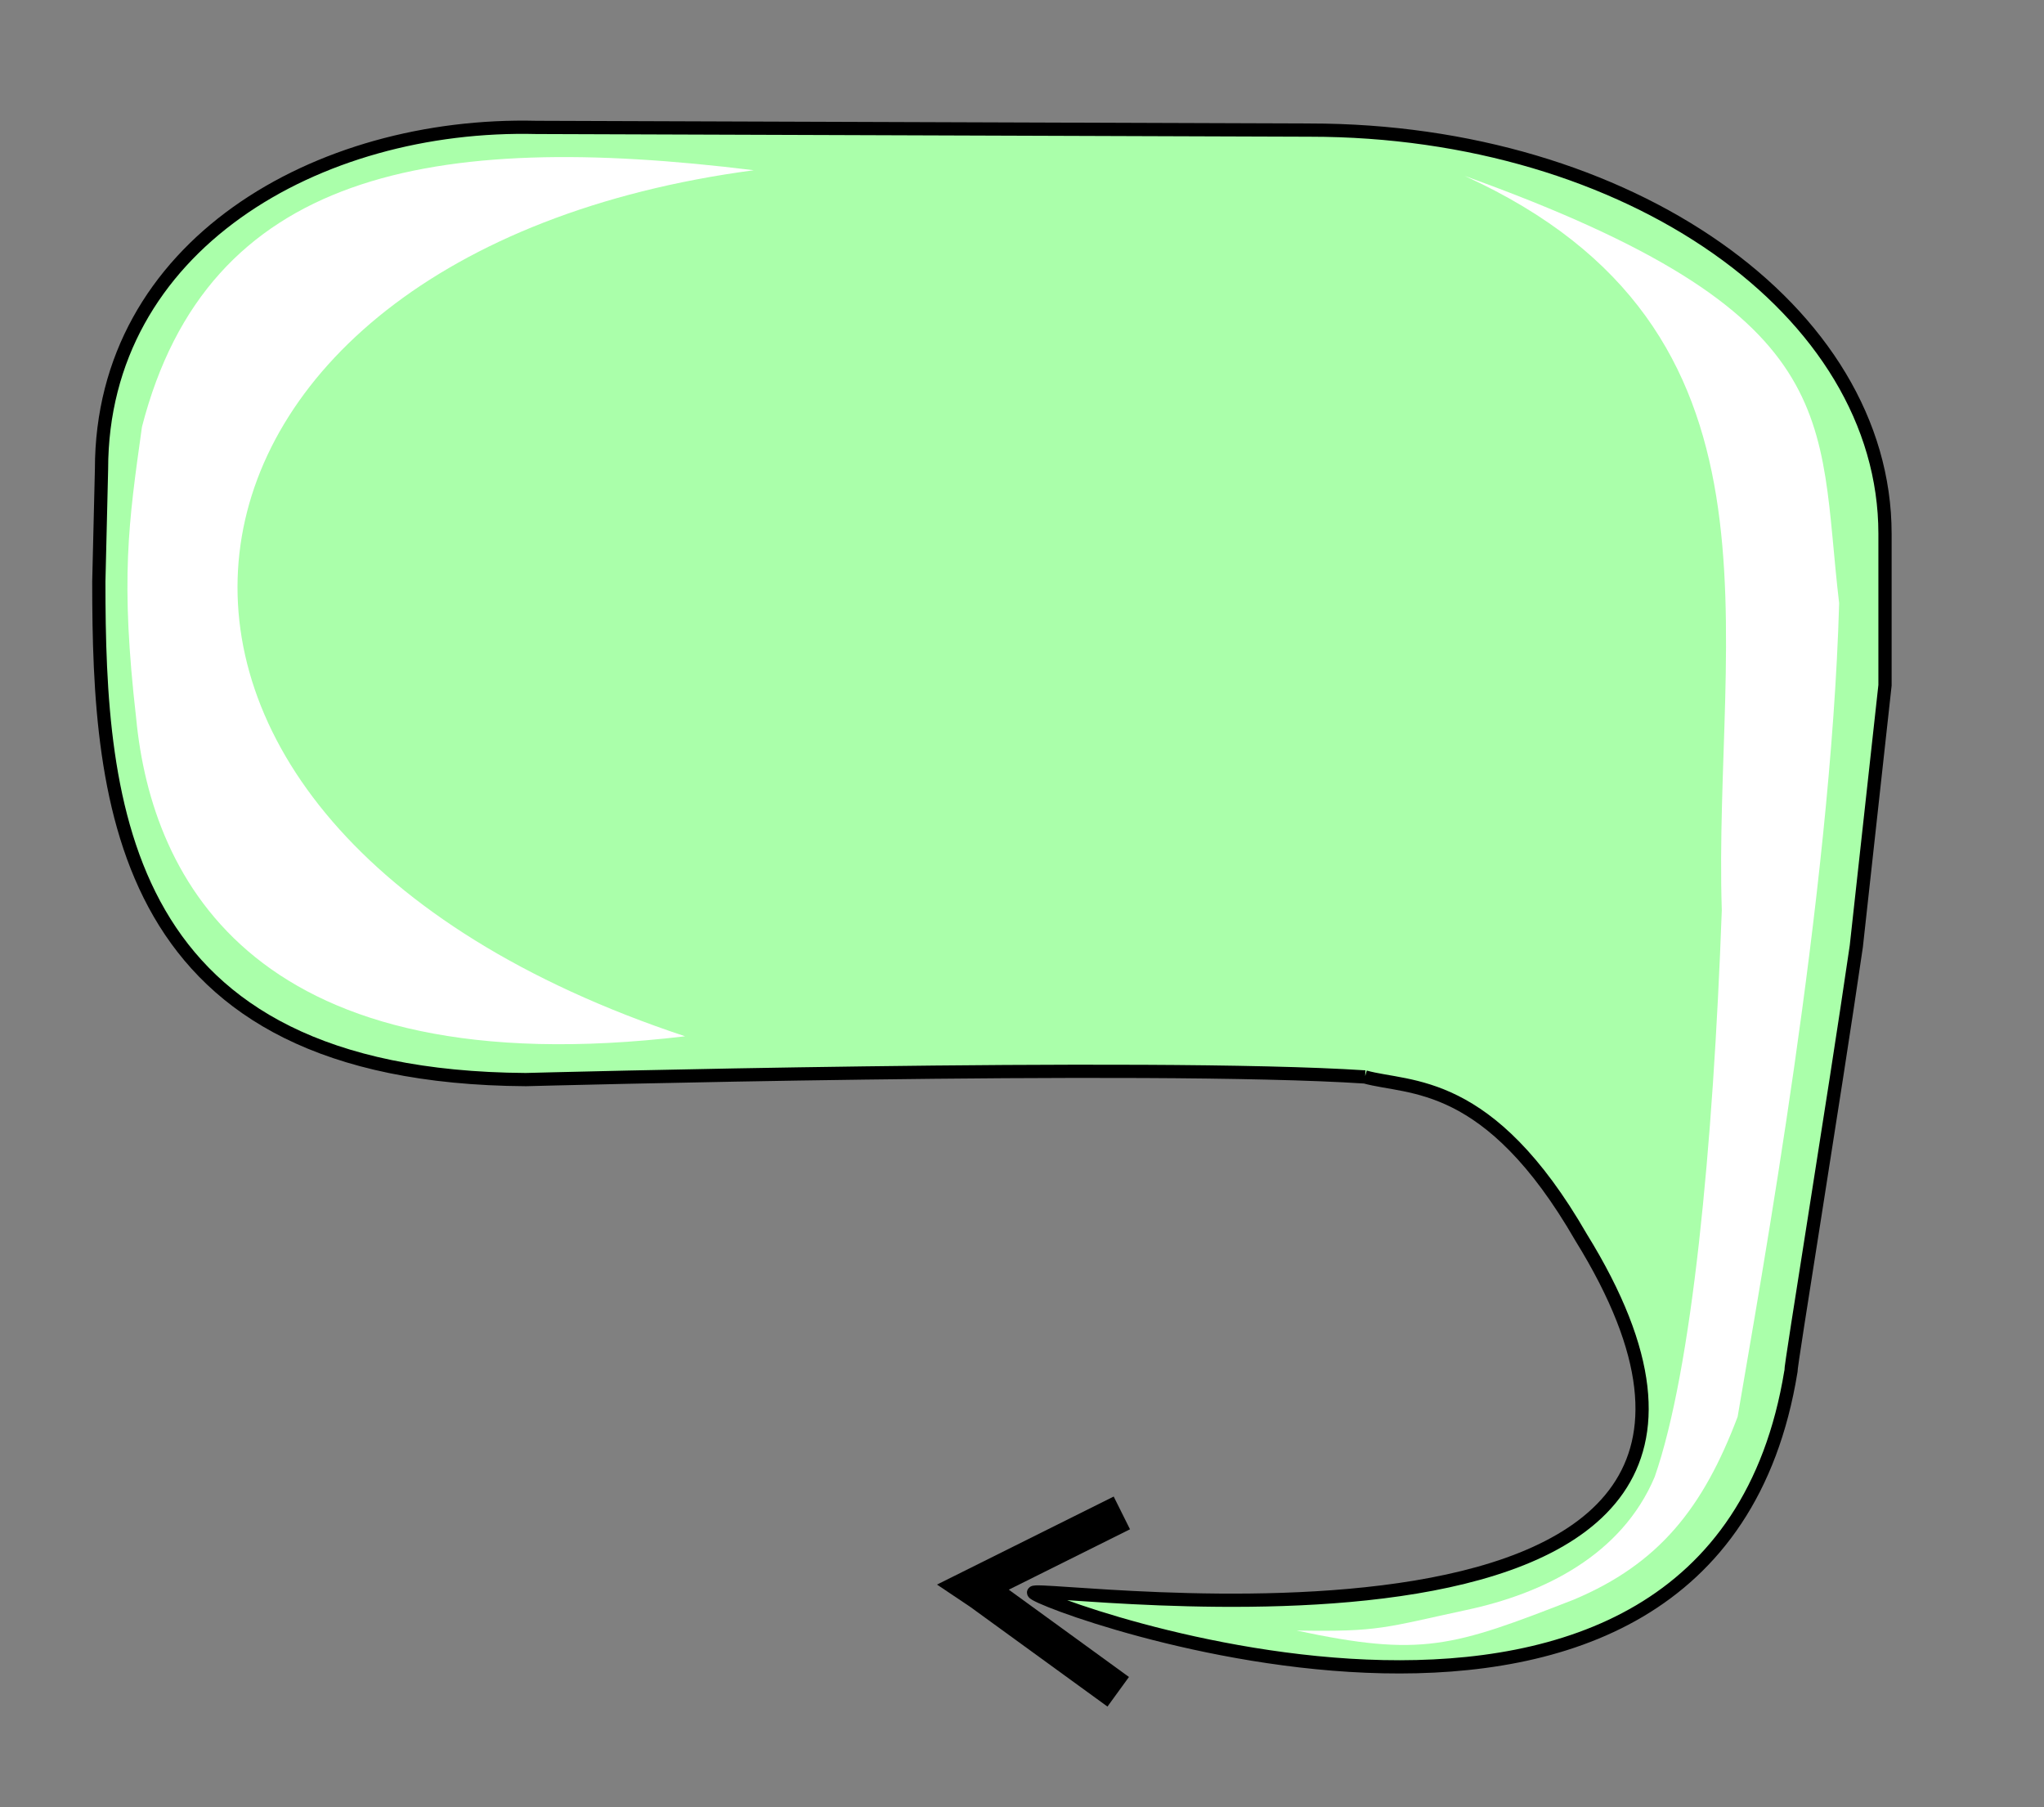
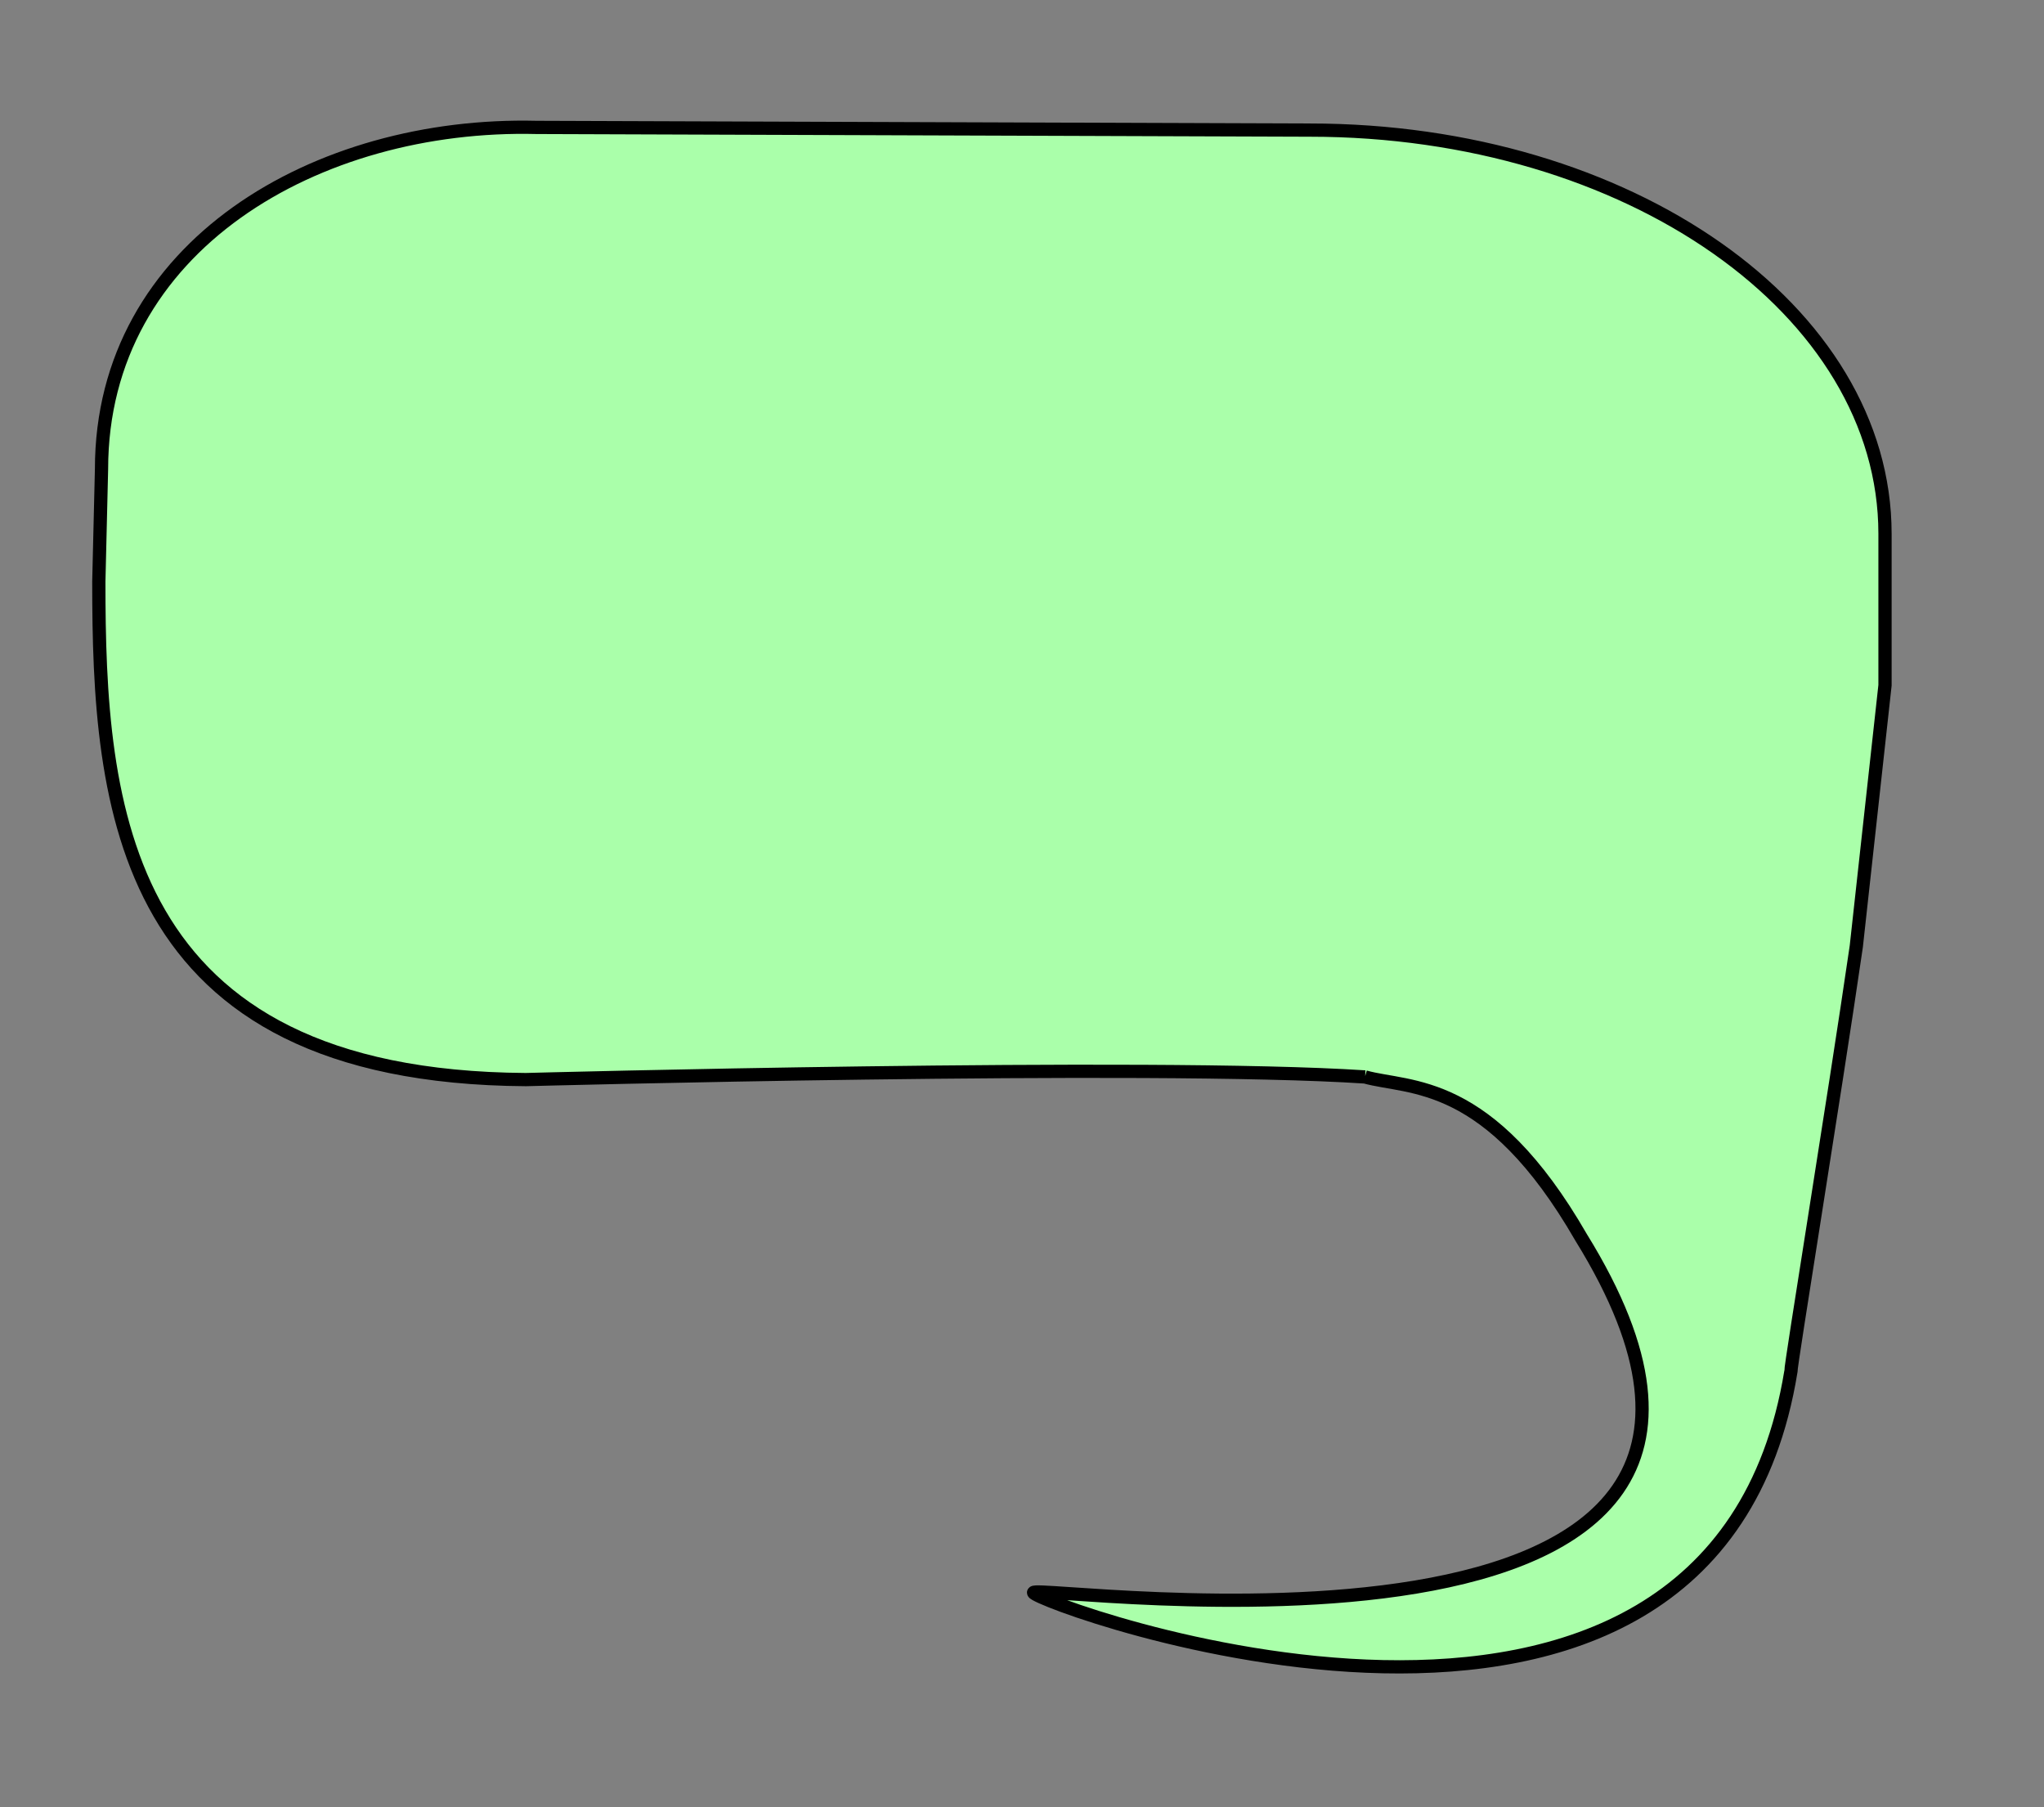
<svg xmlns="http://www.w3.org/2000/svg" width="542.143" height="479.286">
  <rect width="100%" height="100%" fill="#808080" stroke="none" />
  <g>
    <title>Layer 1</title>
-     <path fill="none" fill-opacity="0.75" fill-rule="evenodd" stroke="black" stroke-width="9.7" stroke-miterlimit="4" id="path5471" d="m297.555,401.258l-39.396,19.626l1.911,1.282l36.52,26.529" />
    <path fill="#aaffaa" fill-rule="evenodd" stroke="black" stroke-width="3.511" stroke-miterlimit="4" id="path2775" d="m362.041,285.629c-57.212,-3.74 -222.583,0.701 -222.583,0.701c-108.075,-0.714 -113.247,-72.756 -113.247,-132.076l0.714,-29.814c0,-59.32 57.315,-92.076 115.39,-90.648l205.124,0.714c84.503,0 152.533,47.756 152.533,107.076l0,40.172l-7.615,69.246c-5.982,41.071 -17.5,111.429 -17.346,112.761c-20.821,127.901 -200.664,61.307 -200.873,58.628c-0.209,-2.679 222.122,30.173 145.237,-94.194c-24.518,-42.552 -45.47,-39.265 -57.334,-42.566z" />
-     <path fill="#ffffff" fill-rule="evenodd" stroke-width="9.511" stroke-miterlimit="4" id="path9912" d="m181.712,274.844c-113.998,13.598 -141.466,-41.447 -145.585,-84.248c-4.243,-37.093 -2.056,-51.748 1.527,-77.386c17.425,-67.695 76.537,-78.637 162.284,-68.06c-166.601,22.114 -191.157,172.327 -18.226,229.694z" />
-     <path fill="#ffffff" fill-rule="evenodd" stroke-width="9.511" stroke-miterlimit="4" d="m438.871,391.736c-8.748,20.68 -29.387,30.908 -49.982,35.277c-21.56,4.634 -22.991,5.837 -45.004,5.438c33.203,7.081 41.36,4.343 73.518,-8.188c22.646,-9.51 34.337,-24.333 43.478,-48.504c6.305,-37.302 24.717,-138.156 26.927,-215.764c-5.846,-49.409 2.691,-76.635 -99.293,-113.325c89.317,40.715 65.786,120.774 68.167,194.772c-2.304,62.983 -7.892,121.842 -17.81,150.295z" id="path11686" />
  </g>
</svg>